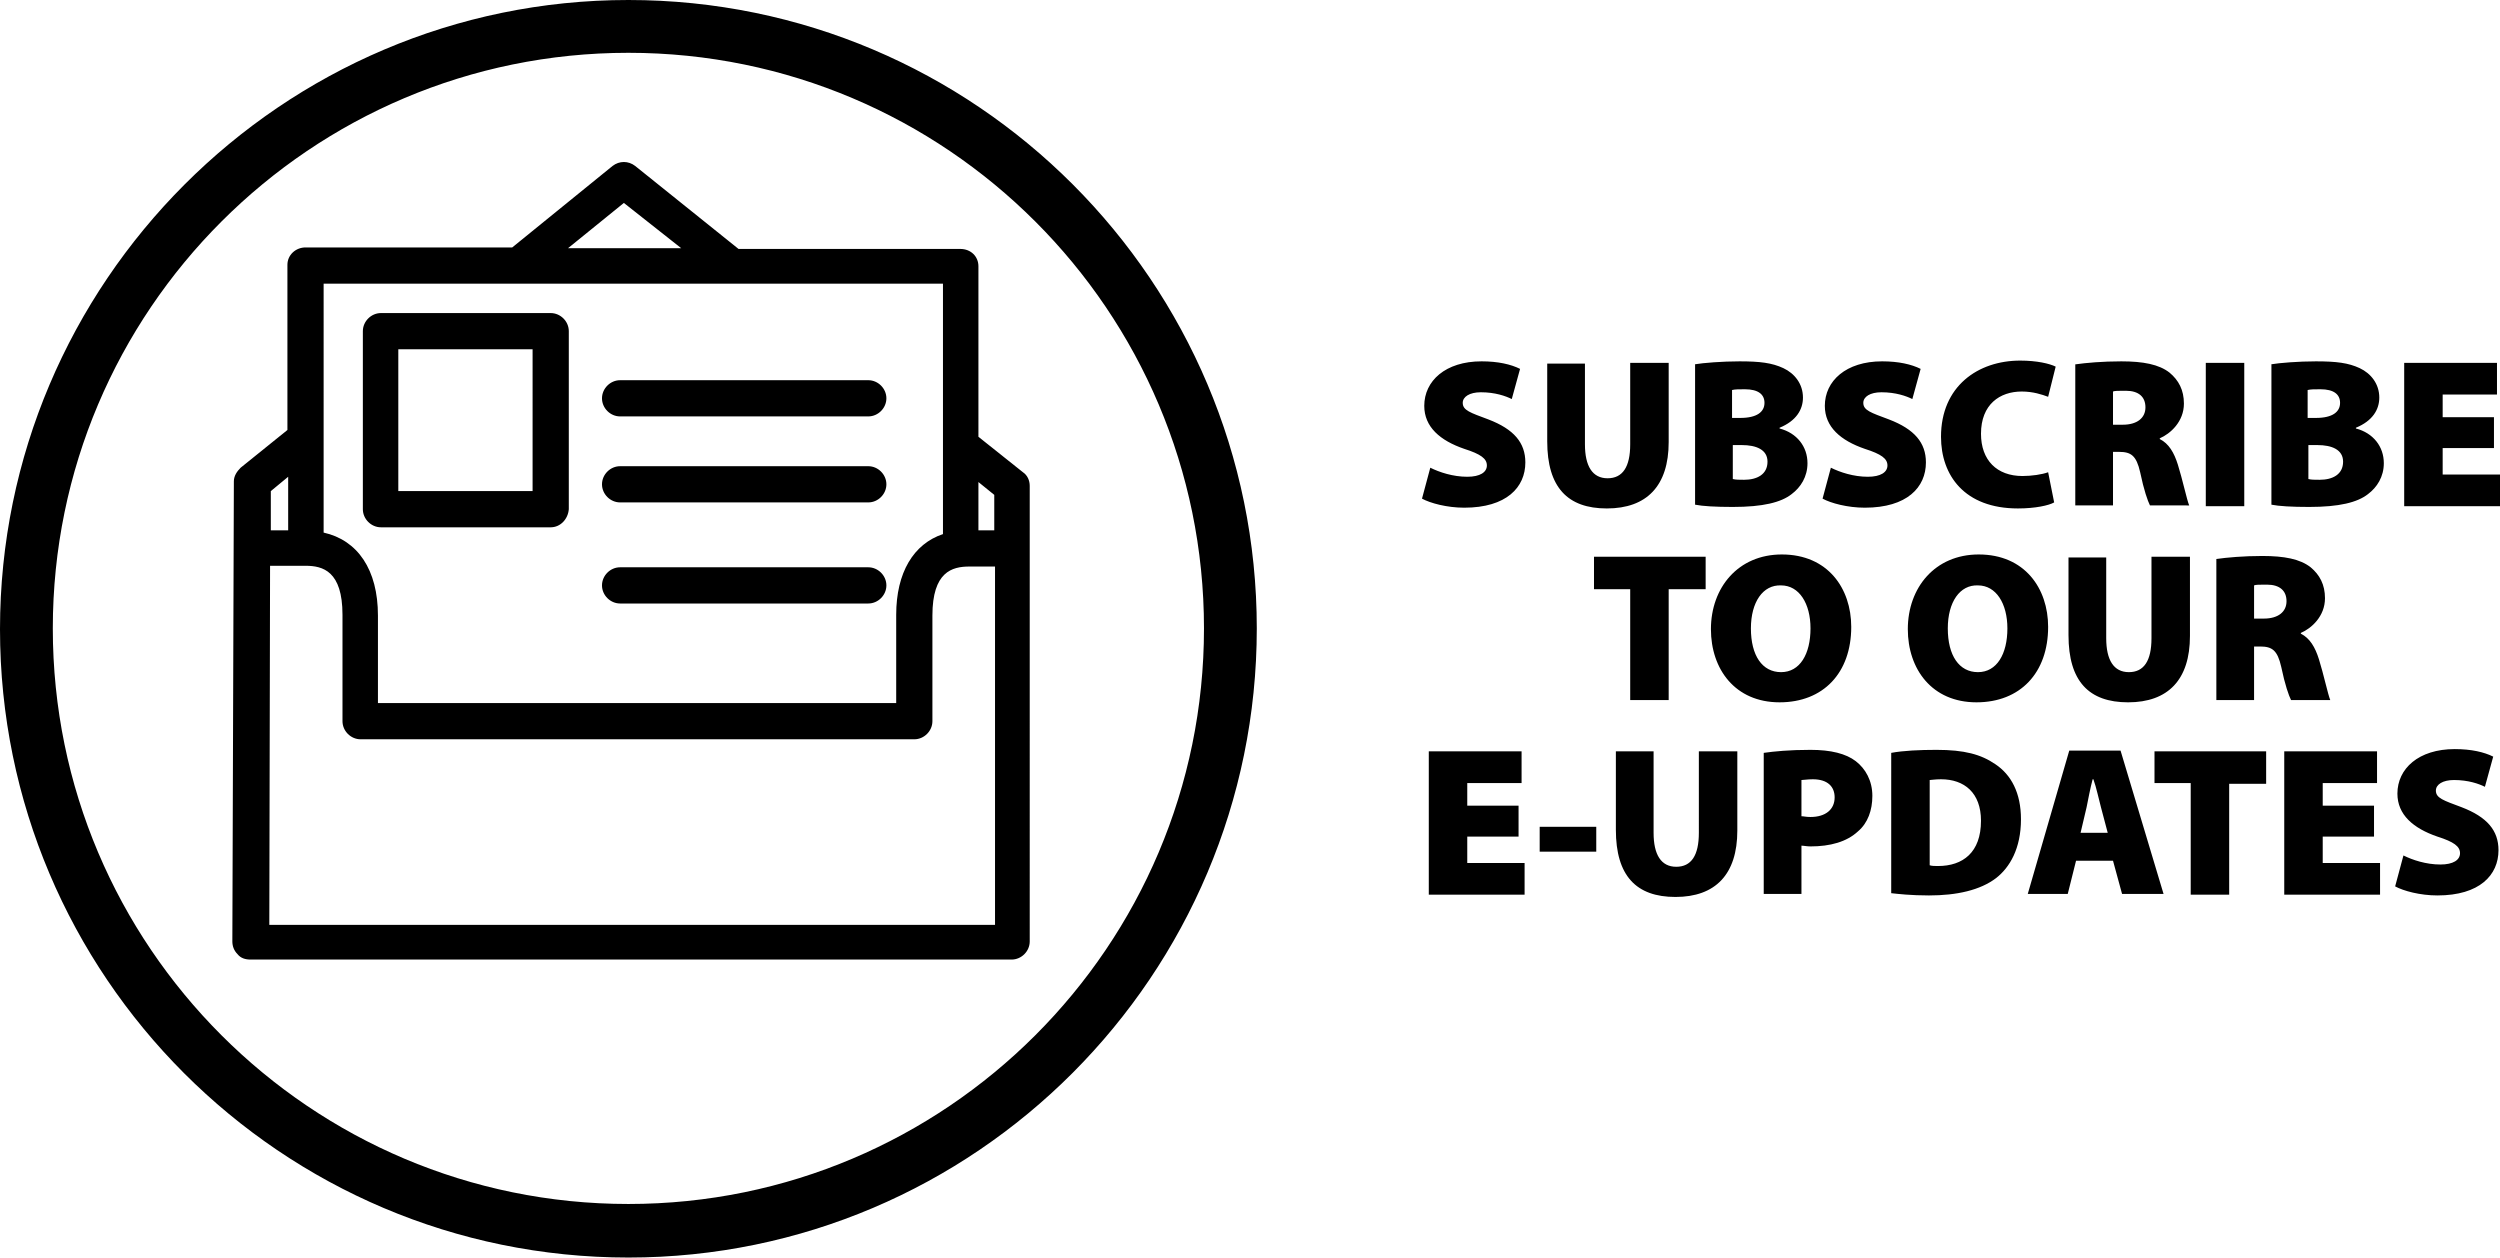
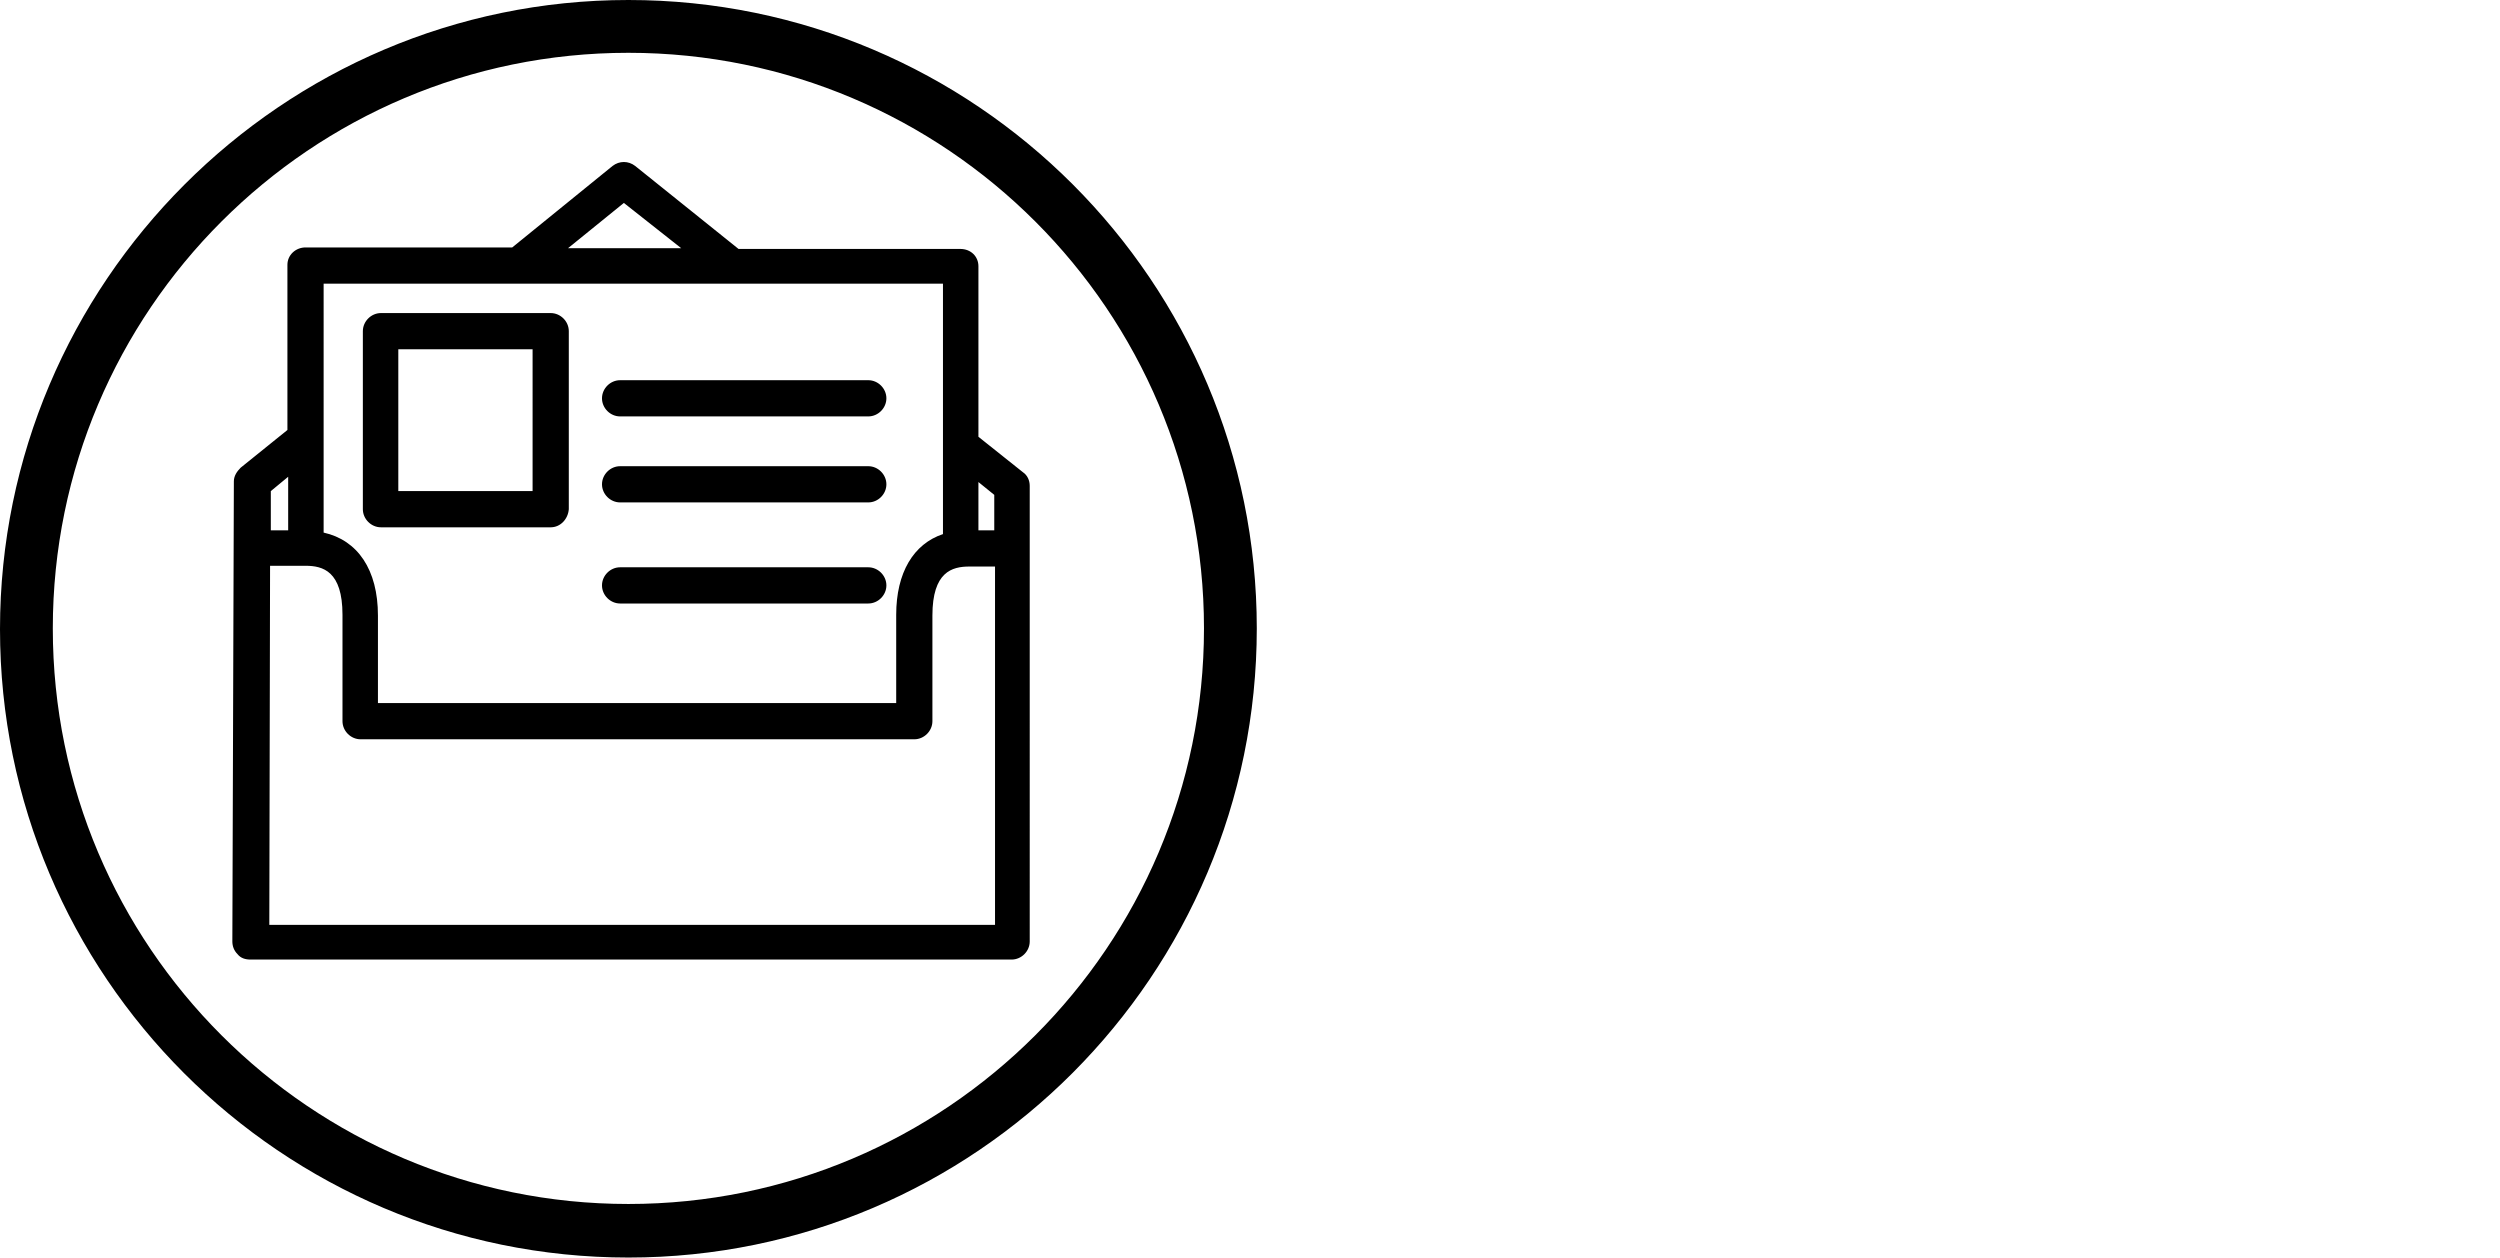
<svg xmlns="http://www.w3.org/2000/svg" version="1.1" x="0px" y="0px" width="331.4px" height="166.7px" viewBox="0 0 331.4 166.7" enable-background="new 0 0 331.4 166.7" xml:space="preserve">
  <defs>

</defs>
  <path d="M33.2,64 M83.3,166.7c-46,0-83.3-37.4-83.3-83.3S37.4,0,83.3,0c46,0,83.3,37.4,83.3,83.3S129.3,166.7,83.3,166.7z M83.3,7   C41.2,7,7,41.2,7,83.3s34.2,76.3,76.3,76.3s76.3-34.2,76.3-76.3S125.4,7,83.3,7z M135.6,62.6l-5.9-4.7V35.3c0-1.3-1-2.3-2.4-2.3   H97.9L84.2,22c-0.9-0.7-2.1-0.7-3,0L67.9,32.8H40.5c-1.3,0-2.4,1-2.4,2.3V57l-6.2,5c-0.5,0.5-0.9,1.1-0.9,1.8l-0.2,61   c0,0.6,0.2,1.2,0.7,1.7c0.4,0.5,1,0.7,1.7,0.7h100.9c1.3,0,2.4-1.1,2.4-2.4V64.4C136.5,63.7,136.2,63,135.6,62.6z M82.7,26.9l7.6,6   h-15L82.7,26.9z M42.9,37.6H125v33.2c-3.9,1.3-6.2,5.1-6.2,10.7v11.7H50.1V81.6c0-6.1-2.7-10-7.2-11V37.6z M35.9,65.1l2.3-1.9v7.1   h-2.3V65.1z M131.8,122.6H35.7L35.8,75h4.7c2.3,0,4.9,0.7,4.9,6.5v14.1c0,1.3,1.1,2.4,2.4,2.4h73.4c1.3,0,2.4-1.1,2.4-2.4v-14   c0-5.8,2.6-6.5,4.9-6.5h3.4v47.5H131.8z M131.8,70.3h-2.1v-6.4l2.1,1.7V70.3z M73,69.9H50.5c-1.3,0-2.4-1.1-2.4-2.4V43.9   c0-1.3,1.1-2.4,2.4-2.4H73c1.3,0,2.4,1.1,2.4,2.4v23.6C75.3,68.8,74.3,69.9,73,69.9z M52.8,65.1h17.8V46.3H52.8V65.1z M117.5,52.8   c0-1.3-1.1-2.4-2.4-2.4H82.2c-1.3,0-2.4,1.1-2.4,2.4s1.1,2.4,2.4,2.4h32.9C116.4,55.2,117.5,54.1,117.5,52.8z M117.5,64.2   c0-1.3-1.1-2.4-2.4-2.4H82.2c-1.3,0-2.4,1.1-2.4,2.4s1.1,2.4,2.4,2.4h32.9C116.4,66.6,117.5,65.5,117.5,64.2z M117.5,77.6   c0-1.3-1.1-2.4-2.4-2.4H82.2c-1.3,0-2.4,1.1-2.4,2.4s1.1,2.4,2.4,2.4h32.9C116.4,80,117.5,78.9,117.5,77.6z" />
-   <path d="M189.6,62c1.2,0.6,3,1.2,4.9,1.2c1.7,0,2.6-0.6,2.6-1.5s-0.8-1.5-3-2.2c-3.2-1.1-5.3-2.9-5.3-5.7c0-3.3,2.8-5.9,7.6-5.9   c2.2,0,3.9,0.4,5.1,1l-1.1,4c-0.8-0.4-2.2-0.9-4.1-0.9c-1.5,0-2.4,0.6-2.4,1.4c0,1,1,1.3,3.4,2.2c3.4,1.3,4.9,3.1,4.9,5.7   c0,3.3-2.5,6-8.1,6c-2.3,0-4.5-0.6-5.6-1.2L189.6,62z M210.1,48.1v10.8c0,2.9,1,4.5,3,4.5s3-1.5,3-4.5V48.1h5.1v10.5   c0,5.8-2.9,8.8-8.2,8.8c-5.2,0-7.9-2.8-7.9-8.9V48.2h5V48.1z M224.6,48.3c1.2-0.2,3.7-0.4,6-0.4c2.7,0,4.3,0.2,5.8,0.9   s2.6,2.1,2.6,3.9c0,1.6-0.9,3.1-3.1,4v0.1c2.3,0.6,3.7,2.4,3.7,4.6c0,1.8-0.9,3.2-2.1,4.1c-1.4,1.1-3.8,1.7-7.8,1.7   c-2.3,0-4-0.1-5-0.3V48.3H224.6z M229.7,55.4h1c2.2,0,3.2-0.8,3.2-2c0-1.1-0.8-1.8-2.6-1.8c-0.8,0-1.3,0-1.7,0.1v3.7H229.7z    M229.7,63.5c0.4,0.1,0.8,0.1,1.5,0.1c1.7,0,3.1-0.7,3.1-2.4c0-1.6-1.5-2.2-3.4-2.2h-1.2V63.5z M242.7,62c1.2,0.6,3,1.2,4.9,1.2   c1.7,0,2.6-0.6,2.6-1.5s-0.8-1.5-3-2.2c-3.2-1.1-5.3-2.9-5.3-5.7c0-3.3,2.8-5.9,7.6-5.9c2.2,0,3.9,0.4,5.1,1l-1.1,4   c-0.8-0.4-2.2-0.9-4.1-0.9c-1.5,0-2.4,0.6-2.4,1.4c0,1,1,1.3,3.4,2.2c3.4,1.3,4.9,3.1,4.9,5.7c0,3.3-2.5,6-8.1,6   c-2.3,0-4.5-0.6-5.6-1.2L242.7,62z M272.3,66.6c-0.7,0.4-2.5,0.8-4.8,0.8c-7.1,0-10.2-4.4-10.2-9.5c0-6.7,4.9-10.1,10.5-10.1   c2.2,0,3.9,0.4,4.7,0.8l-1,4c-0.8-0.3-2-0.7-3.5-0.7c-2.9,0-5.4,1.7-5.4,5.6c0,3.5,2.1,5.6,5.5,5.6c1.2,0,2.6-0.2,3.4-0.5   L272.3,66.6z M275.1,48.3c1.4-0.2,3.6-0.4,6.1-0.4c2.9,0,5,0.4,6.4,1.5c1.2,1,1.9,2.3,1.9,4.1c0,2.4-1.8,4-3.2,4.6v0.1   c1.2,0.6,1.9,1.8,2.4,3.4c0.6,1.9,1.2,4.7,1.5,5.4H285c-0.3-0.6-0.8-2-1.3-4.4c-0.5-2.2-1.2-2.7-2.8-2.7h-0.8V67h-5V48.3z    M280.1,56.3h1.3c1.9,0,3-0.9,3-2.3s-0.9-2.2-2.6-2.2c-1,0-1.5,0-1.7,0.1V56.3z M297.5,48.1v19h-5.1v-19H297.5z M301,48.3   c1.2-0.2,3.7-0.4,6-0.4c2.7,0,4.3,0.2,5.8,0.9s2.6,2.1,2.6,3.9c0,1.6-0.9,3.1-3.1,4v0.1c2.3,0.6,3.7,2.4,3.7,4.6   c0,1.8-0.9,3.2-2.1,4.1c-1.4,1.1-3.8,1.7-7.8,1.7c-2.3,0-4-0.1-5-0.3V48.3H301z M306,55.4h1c2.2,0,3.2-0.8,3.2-2   c0-1.1-0.8-1.8-2.6-1.8c-0.8,0-1.3,0-1.7,0.1v3.7H306z M306,63.5c0.4,0.1,0.8,0.1,1.5,0.1c1.7,0,3.1-0.7,3.1-2.4   c0-1.6-1.5-2.2-3.4-2.2H306L306,63.5L306,63.5z M330.6,59.4h-6.8v3.5h7.6v4.2h-12.7v-19H331v4.2h-7.2v3h6.8L330.6,59.4L330.6,59.4z    M216.1,78.1h-4.8v-4.3h14.8v4.3h-4.9v14.7h-5.1V78.1z M245.4,83.1c0,6.1-3.7,10-9.5,10c-5.9,0-9.1-4.4-9.1-9.7   c0-5.5,3.6-9.9,9.4-9.9C242.3,73.5,245.4,78,245.4,83.1z M232.1,83.3c0,3.6,1.5,5.8,4,5.8s3.9-2.4,3.9-5.8c0-3.3-1.5-5.7-3.9-5.7   C233.7,77.5,232.1,79.8,232.1,83.3z M271.5,83.1c0,6.1-3.7,10-9.5,10c-5.9,0-9.1-4.4-9.1-9.7c0-5.5,3.6-9.9,9.4-9.9   C268.4,73.5,271.5,78,271.5,83.1z M258.2,83.3c0,3.6,1.5,5.8,4,5.8s3.9-2.4,3.9-5.8c0-3.3-1.5-5.7-3.9-5.7   C259.8,77.5,258.2,79.8,258.2,83.3z M279.2,73.8v10.8c0,2.9,1,4.5,3,4.5s3-1.5,3-4.5V73.8h5.1v10.5c0,5.8-2.9,8.8-8.2,8.8   c-5.2,0-7.9-2.8-7.9-8.9V73.9h5V73.8z M293.8,74.1c1.4-0.2,3.6-0.4,6.1-0.4c2.9,0,5,0.4,6.4,1.5c1.2,1,1.9,2.3,1.9,4.1   c0,2.4-1.8,4-3.2,4.6V84c1.2,0.6,1.9,1.8,2.4,3.4c0.6,1.9,1.2,4.7,1.5,5.4h-5.2c-0.3-0.6-0.8-2-1.3-4.4c-0.5-2.2-1.2-2.7-2.8-2.7   h-0.8v7.1h-5L293.8,74.1L293.8,74.1z M298.8,82h1.3c1.9,0,3-0.9,3-2.3c0-1.4-0.9-2.2-2.6-2.2c-1,0-1.5,0-1.7,0.1V82z M201.3,110.9   h-6.8v3.5h7.6v4.2h-12.7v-19h12.3v4.2h-7.2v3h6.8C201.3,106.8,201.3,110.9,201.3,110.9z M211.6,109.6v3.3h-7.5v-3.3H211.6z    M219.2,99.6v10.8c0,2.9,1,4.5,3,4.5s3-1.5,3-4.5V99.6h5.1v10.5c0,5.8-2.9,8.8-8.2,8.8c-5.2,0-7.9-2.8-7.9-8.9V99.6H219.2z    M233.8,99.8c1.4-0.2,3.4-0.4,6.2-0.4c2.7,0,4.7,0.5,6,1.5c1.3,1,2.2,2.6,2.2,4.6c0,1.9-0.6,3.6-1.9,4.7c-1.5,1.4-3.7,2-6.3,2   c-0.5,0-0.9-0.1-1.2-0.1v6.4h-5C233.8,118.5,233.8,99.8,233.8,99.8z M238.8,108.2c0.3,0,0.6,0.1,1.2,0.1c2,0,3.2-1,3.2-2.6   c0-1.4-0.9-2.4-2.9-2.4c-0.7,0-1.2,0.1-1.5,0.1C238.8,103.4,238.8,108.2,238.8,108.2z M250.7,99.8c1.6-0.3,3.8-0.4,6-0.4   c3.7,0,5.9,0.6,7.8,1.9c2.1,1.4,3.4,3.8,3.4,7.3c0,3.9-1.5,6.4-3.3,7.8c-2.1,1.6-5.2,2.3-8.9,2.3c-2.4,0-4.1-0.2-5-0.3V99.8z    M255.8,114.7c0.3,0.1,0.7,0.1,1.1,0.1c3.3,0,5.7-1.8,5.7-6c0-3.7-2.2-5.5-5.3-5.5c-0.8,0-1.3,0.1-1.5,0.1   C255.8,103.4,255.8,114.7,255.8,114.7z M275.2,114.1l-1.1,4.4h-5.3l5.5-19h6.8l5.7,19h-5.5l-1.2-4.4H275.2z M279.4,110.4l-0.9-3.4   c-0.3-1.1-0.6-2.6-1-3.7h-0.1c-0.3,1.1-0.6,2.7-0.8,3.7l-0.8,3.4H279.4z M290.4,103.8h-4.8v-4.2h14.8v4.3h-4.9v14.7h-5.1V103.8z    M314.7,110.9h-6.8v3.5h7.6v4.2h-12.7v-19h12.3v4.2h-7.2v3h6.8V110.9z M318.6,113.4c1.2,0.6,3,1.2,4.9,1.2c1.7,0,2.6-0.6,2.6-1.5   s-0.8-1.5-3-2.2c-3.2-1.1-5.3-2.9-5.3-5.7c0-3.3,2.8-5.9,7.6-5.9c2.2,0,3.9,0.4,5.1,1l-1.1,4c-0.8-0.4-2.2-0.9-4.1-0.9   c-1.5,0-2.4,0.6-2.4,1.4c0,1,1,1.3,3.4,2.2c3.4,1.3,4.9,3.1,4.9,5.7c0,3.3-2.5,6-8.1,6c-2.3,0-4.5-0.6-5.6-1.2L318.6,113.4z" />
</svg>